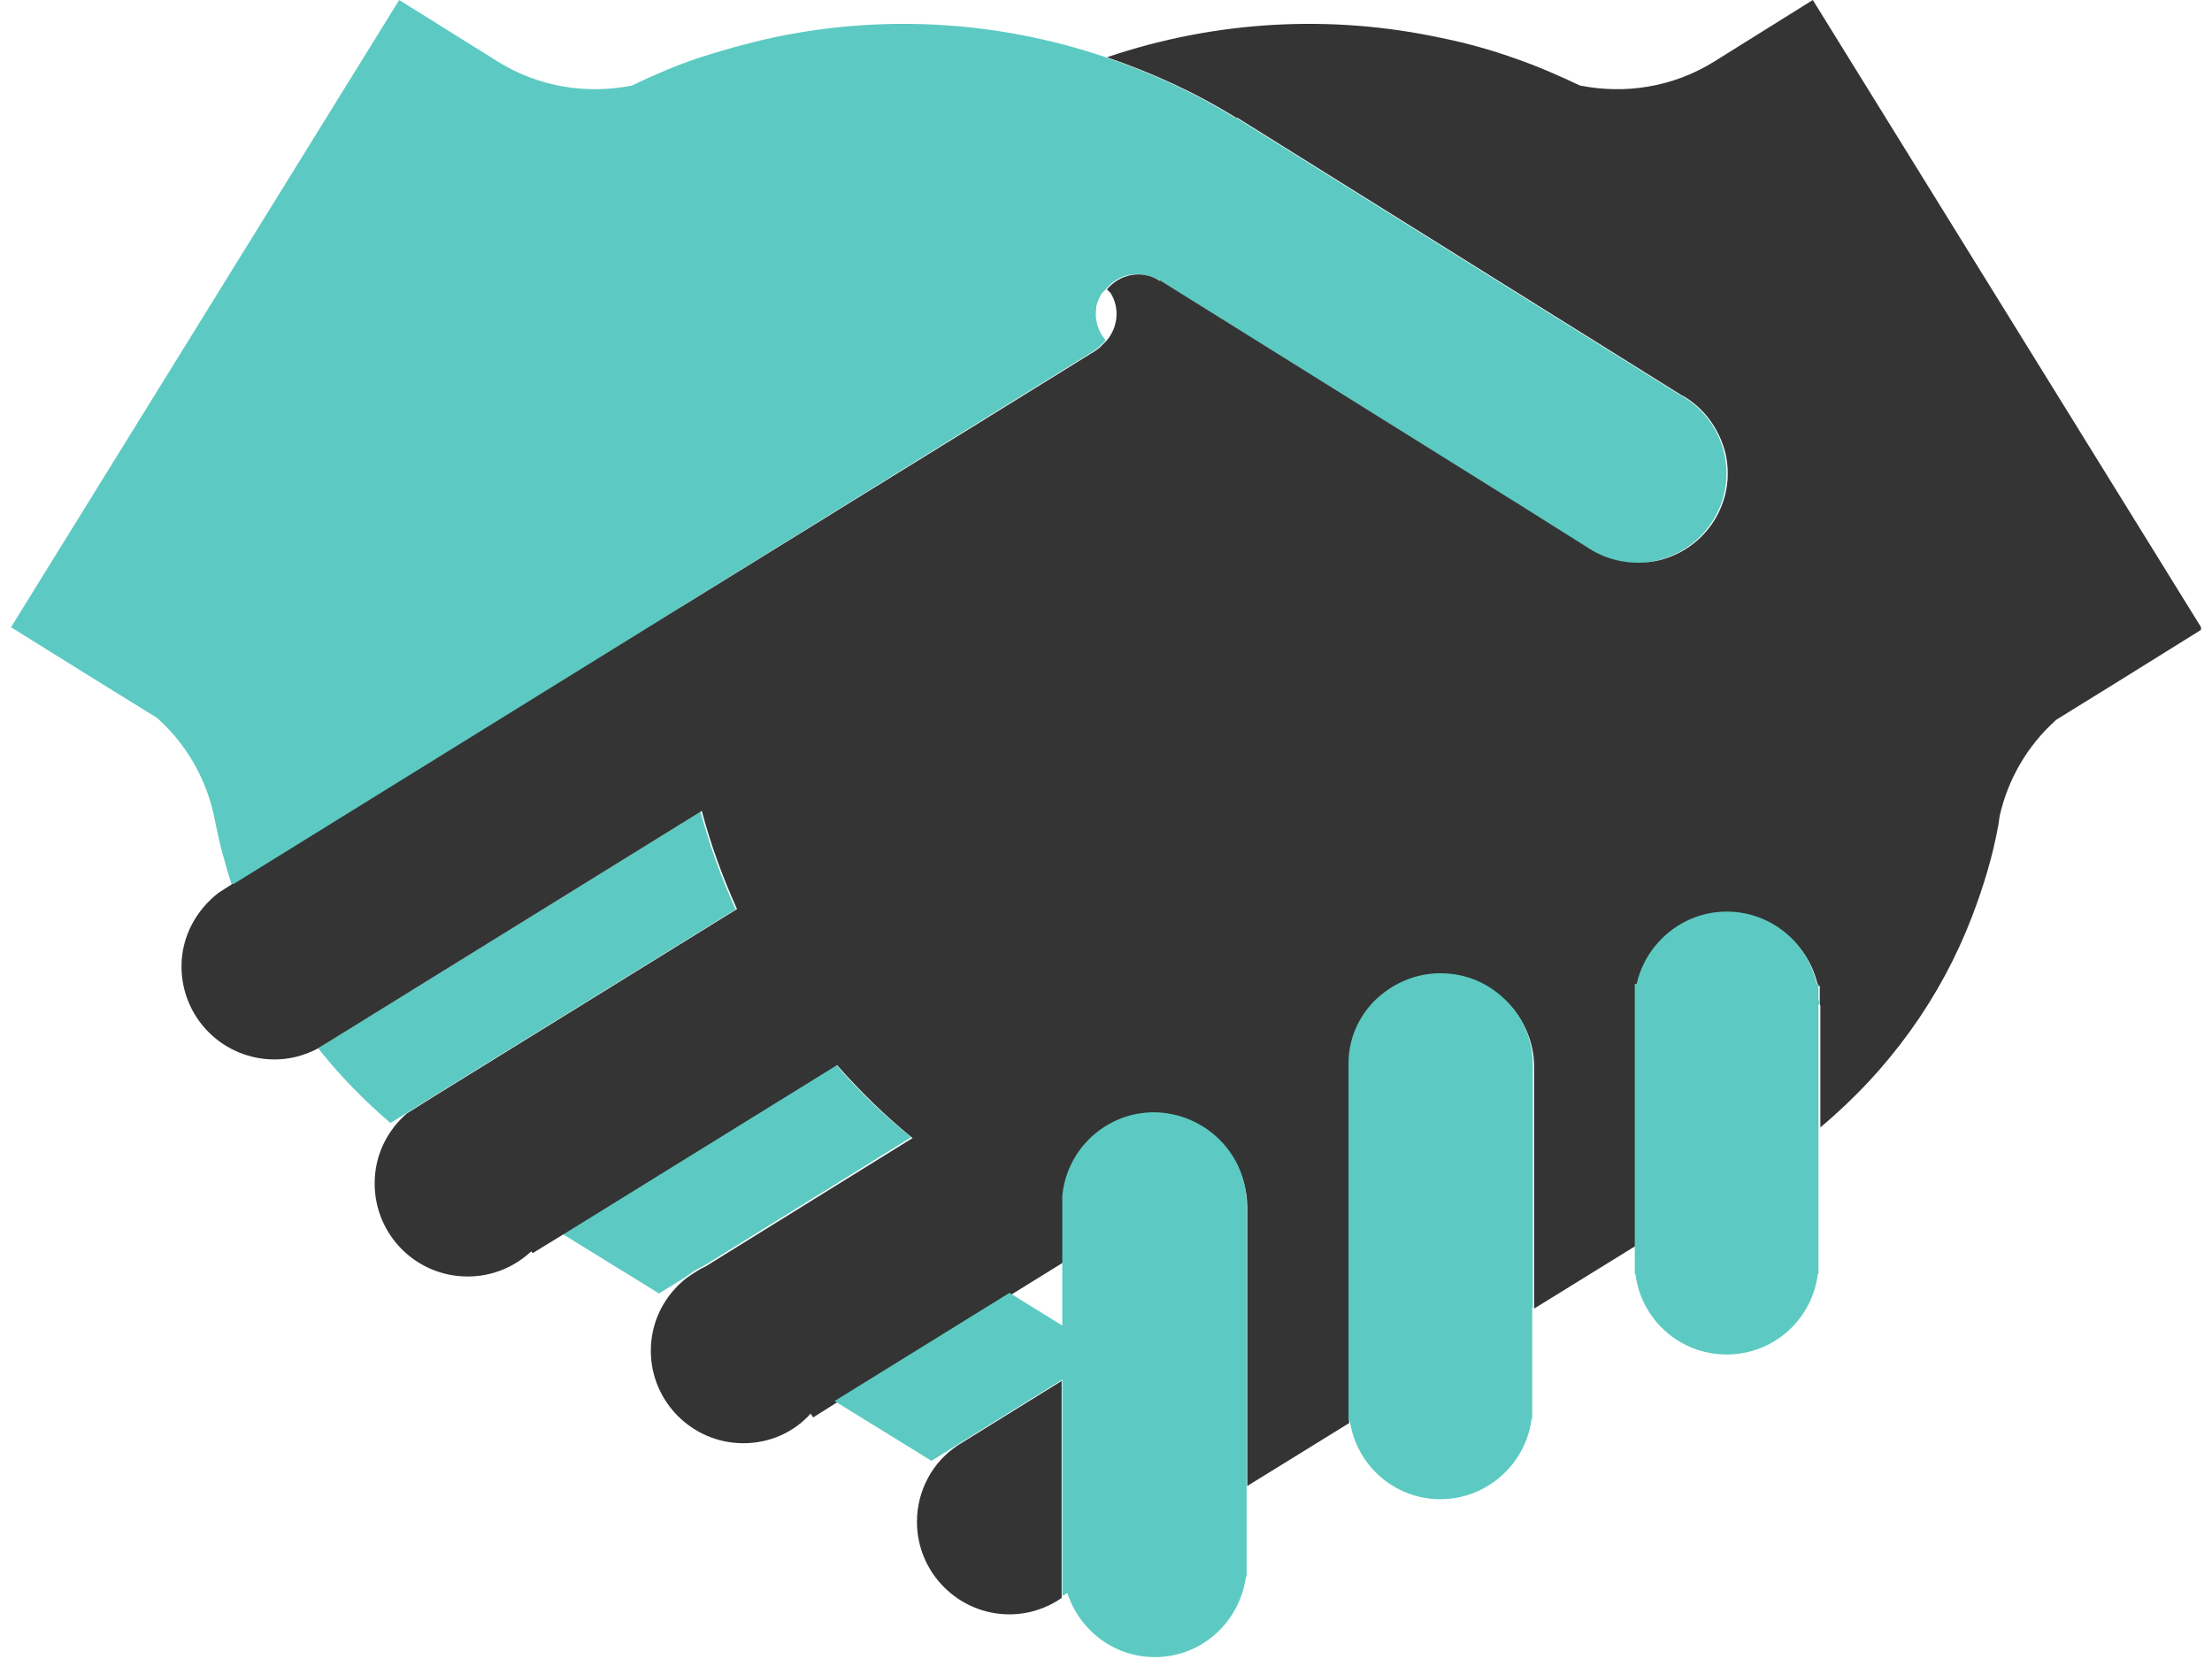
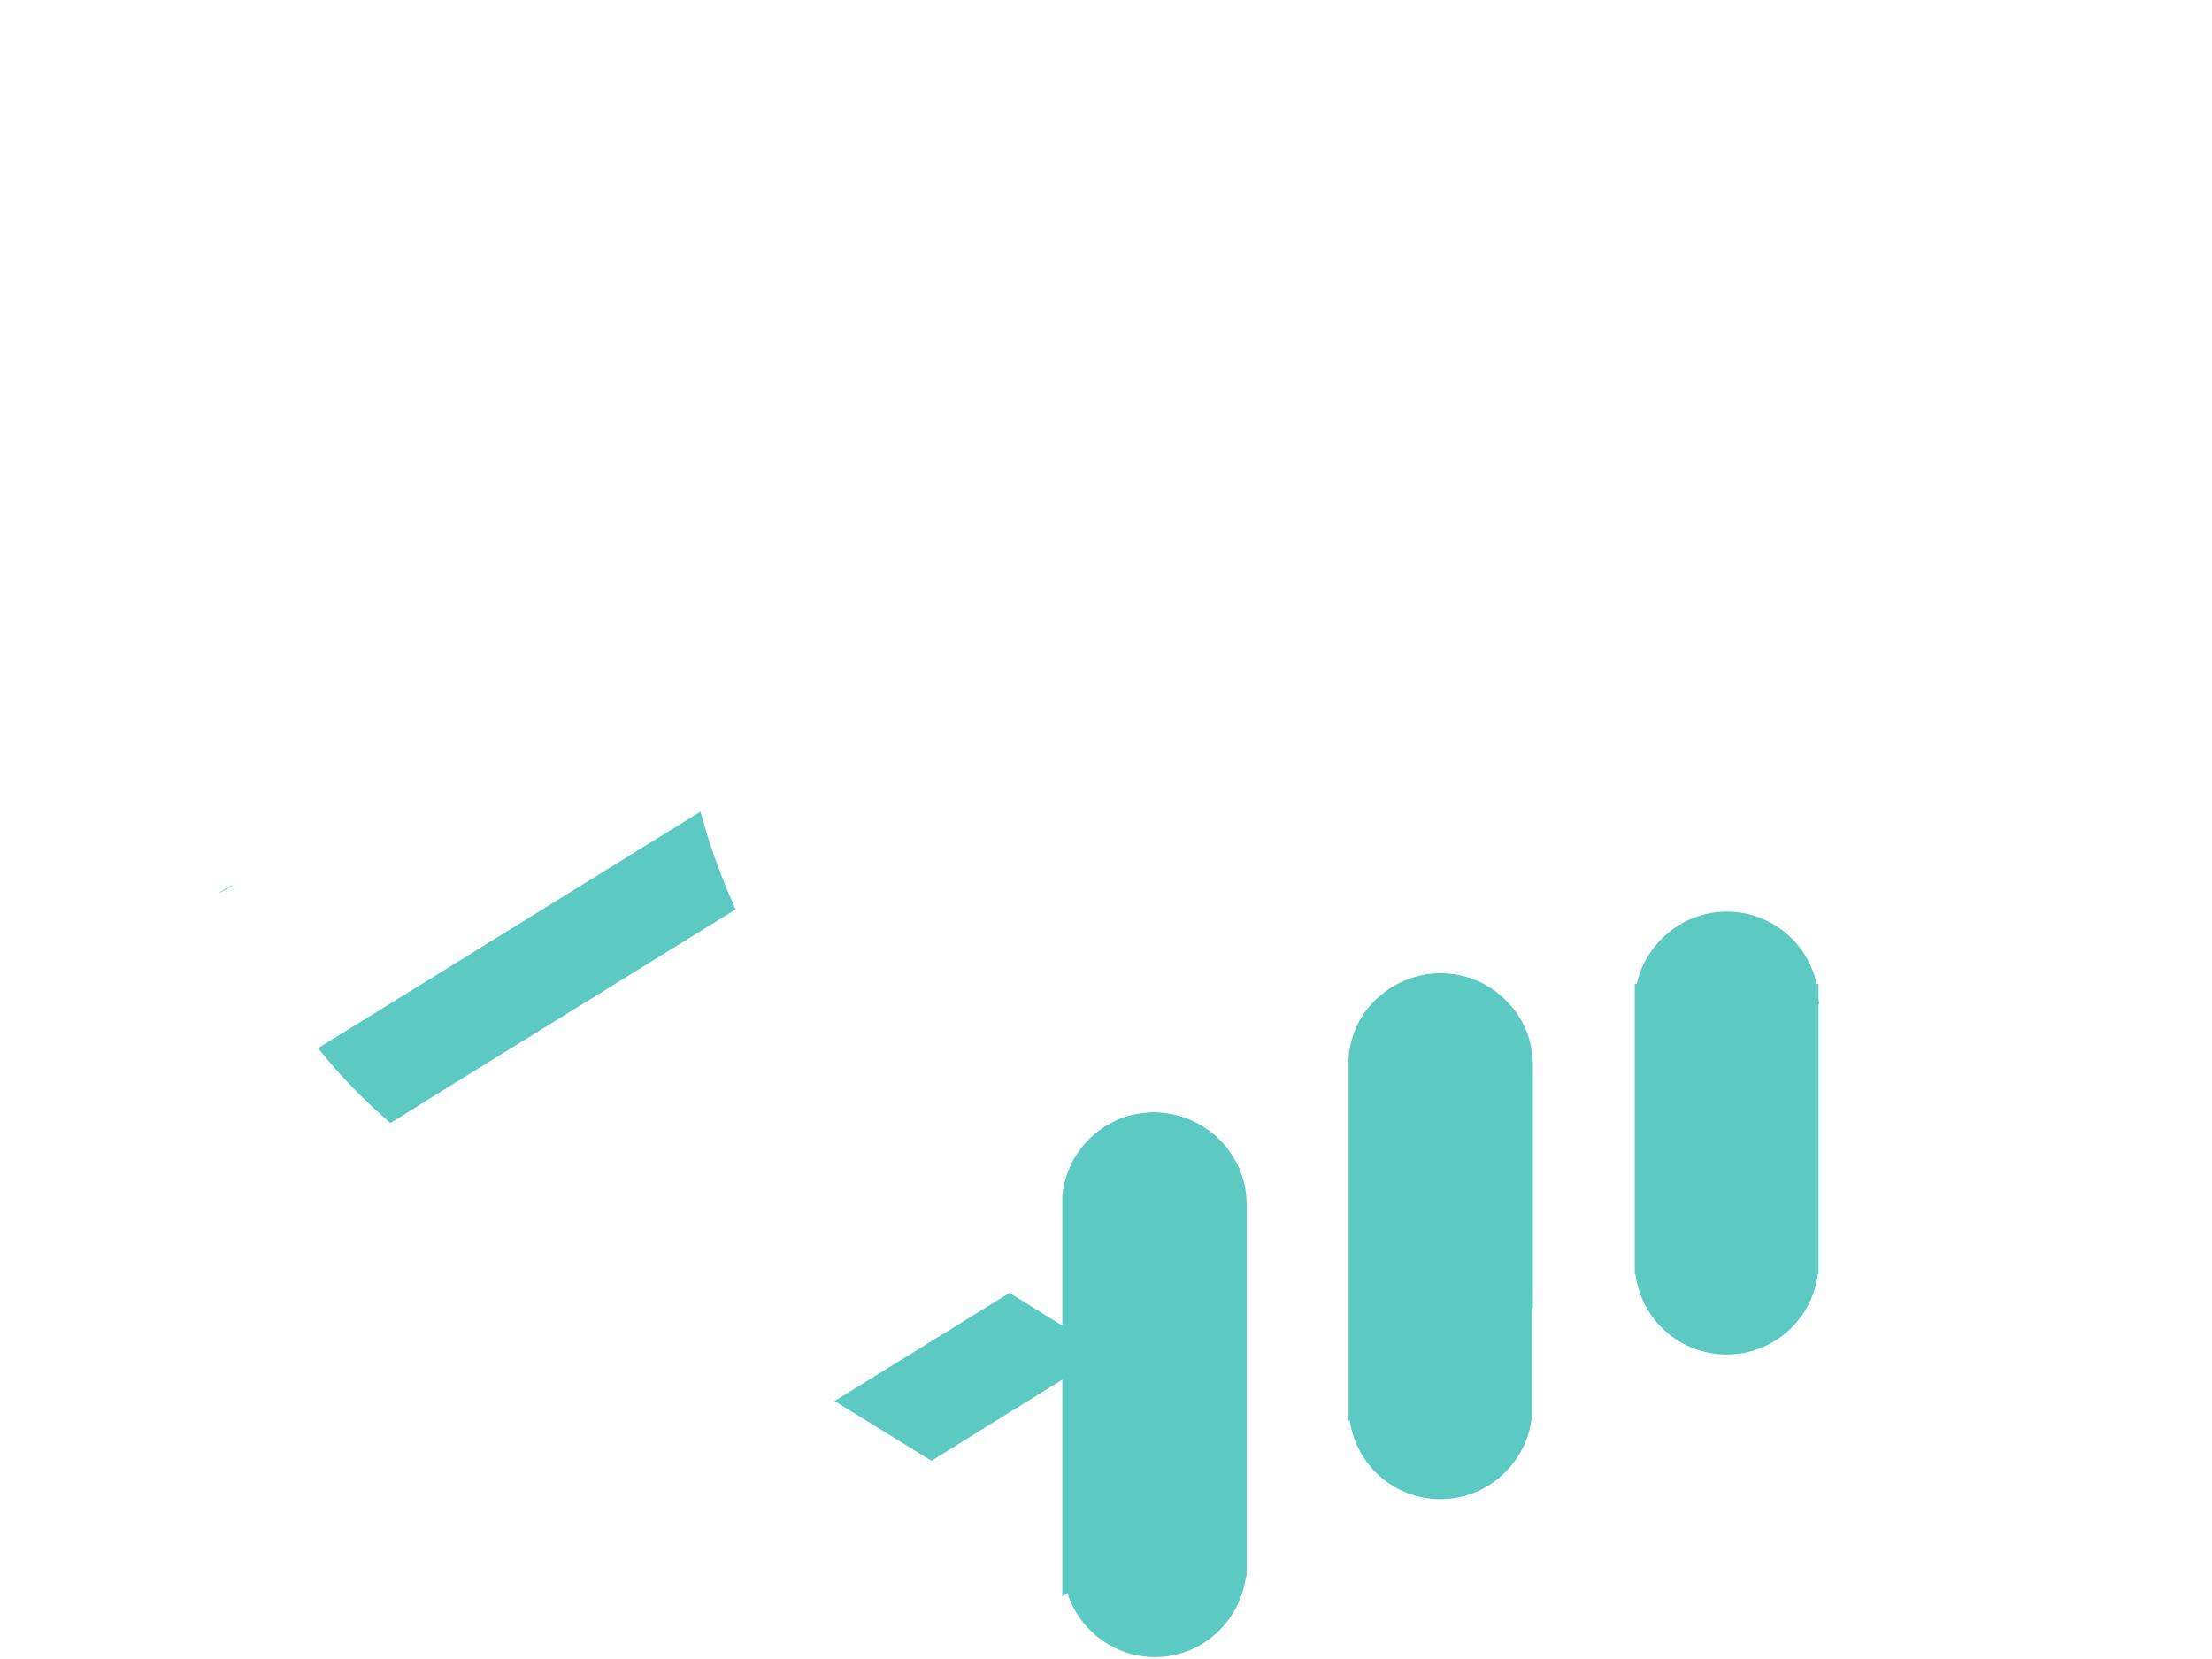
<svg xmlns="http://www.w3.org/2000/svg" width="80" height="60" viewBox="0 0 80 60" fill="none">
  <g clip-path="url(#clip0_990_2782)">
    <path d="M8.384 32.014C8.202 32.105 8.043 32.196 7.884 32.332L8.384 32.036V32.014Z" fill="#5CCAC2" />
-     <path d="M32.958 41.138C31.98 40.341 31.07 39.477 30.228 38.498L20.33 44.619L23.834 46.78L24.79 46.189C24.994 46.03 25.245 45.87 25.495 45.757L32.981 41.115L32.958 41.138Z" fill="#5CCAC2" />
    <path d="M26.61 32.901C26.087 31.741 25.655 30.557 25.336 29.352L11.912 37.656L11.502 37.907C12.276 38.885 13.141 39.773 14.119 40.614L14.642 40.296L15.621 39.681L26.588 32.901H26.61Z" fill="#5CCAC2" />
-     <path d="M24.653 21.934L35.074 15.472L39.557 12.696L39.716 12.582L39.989 12.309C39.716 11.991 39.579 11.559 39.648 11.149V11.081C39.693 10.921 39.761 10.739 39.852 10.603L39.989 10.466C40.444 9.898 41.24 9.738 41.877 10.125H41.923L54.756 18.157L57.327 19.773C58.055 20.273 58.988 20.501 59.921 20.273C61.673 19.863 62.765 18.134 62.355 16.382C62.15 15.495 61.582 14.767 60.853 14.335L60.763 14.289L44.699 4.255H44.653C43.152 3.322 41.582 2.617 39.989 2.071C36.03 0.728 31.866 0.523 27.93 1.365C26.997 1.57 26.11 1.82 25.199 2.116C24.403 2.389 23.607 2.73 22.856 3.094C21.24 3.413 19.511 3.163 18.009 2.23L14.437 0L0.398 22.685L3.652 24.71L5.677 25.961C6.724 26.894 7.429 28.123 7.725 29.442L7.793 29.761C7.884 30.239 7.998 30.717 8.134 31.172C8.203 31.445 8.294 31.741 8.385 32.014H8.43L24.676 21.934H24.653Z" fill="#5CCAC2" />
-     <path d="M65.563 0L61.991 2.23C60.489 3.163 58.76 3.413 57.145 3.094C56.371 2.73 55.597 2.389 54.801 2.116C53.914 1.798 53.004 1.547 52.093 1.365C48.157 0.523 43.993 0.728 40.034 2.071C41.627 2.617 43.197 3.322 44.699 4.255H44.744L60.808 14.289L60.899 14.335C61.627 14.767 62.173 15.495 62.401 16.382C62.81 18.134 61.718 19.863 59.966 20.273C59.033 20.478 58.1 20.273 57.372 19.773L54.801 18.157L41.968 10.148H41.923C41.286 9.738 40.489 9.92 40.034 10.466L40.171 10.603C40.512 11.172 40.421 11.832 40.034 12.309L39.761 12.582L39.602 12.696L35.12 15.472L24.699 21.911L8.453 31.968H8.407L7.907 32.287C7.111 32.901 6.564 33.857 6.564 34.949C6.564 36.815 8.066 38.316 9.932 38.316C10.478 38.316 10.979 38.18 11.434 37.952L11.547 37.884L11.957 37.634L25.381 29.329C25.7 30.535 26.132 31.718 26.655 32.878L15.688 39.659L14.71 40.273C14.005 40.887 13.55 41.775 13.55 42.799C13.55 44.664 15.051 46.166 16.917 46.166C17.805 46.166 18.601 45.825 19.215 45.256L19.261 45.324L20.376 44.642L30.273 38.521C31.115 39.477 32.025 40.364 33.004 41.16L25.518 45.802C25.267 45.916 25.04 46.075 24.812 46.234C24.039 46.849 23.538 47.782 23.538 48.851C23.538 50.694 25.04 52.196 26.883 52.196C27.861 52.196 28.726 51.786 29.318 51.126L29.409 51.263L30.205 50.762L36.53 46.849L38.442 45.666V43.663V43.345C38.601 41.638 40.034 40.319 41.764 40.319C43.606 40.319 45.086 41.797 45.108 43.641V43.686V47.85V53.743L48.794 51.468V51.013V50.944V42.275V39.636V38.749V38.589V38.43C48.84 37.611 49.181 36.86 49.727 36.291C50.342 35.654 51.183 35.267 52.139 35.267C53.095 35.267 53.937 35.677 54.551 36.291C55.12 36.883 55.484 37.702 55.484 38.589V38.749V47.327L59.17 45.051V36.496V36.382V36.064V35.654H59.238C59.465 34.63 60.148 33.788 61.081 33.356C61.513 33.151 61.991 33.038 62.492 33.038C64.084 33.038 65.427 34.152 65.745 35.654H65.814V36.314L65.836 36.382V36.541V40.774C68.339 38.68 70.205 36.064 71.32 33.151C71.729 32.082 72.071 30.967 72.275 29.829L72.321 29.511C72.617 28.191 73.322 26.962 74.369 26.03L76.394 24.778L79.647 22.753L65.563 0Z" fill="#343434" />
    <path d="M55.438 38.68V38.521C55.438 37.634 55.097 36.815 54.505 36.223C53.891 35.586 53.049 35.199 52.093 35.199C51.138 35.199 50.296 35.609 49.682 36.223C49.136 36.792 48.794 37.543 48.772 38.362V38.521V38.68V39.568V42.207V47.304V50.853V50.922V51.377H48.817C49.044 52.969 50.41 54.221 52.093 54.221C53.777 54.221 55.188 52.947 55.393 51.308H55.415V50.899V50.762V47.304H55.438V42.025V38.703V38.68Z" fill="#5CCAC2" />
    <path d="M45.086 43.618V43.55C45.086 41.729 43.584 40.25 41.741 40.227C40.012 40.227 38.578 41.547 38.419 43.254V43.572V43.891V47.941L36.508 46.758L30.183 50.671L33.687 52.833L34.642 52.241L34.711 52.196L38.419 49.898V57.725L38.601 57.611C39.034 58.953 40.285 59.932 41.764 59.932C43.47 59.932 44.836 58.658 45.063 57.019H45.086V56.61V56.473V53.606V47.713V43.572V43.618Z" fill="#5CCAC2" />
    <path d="M65.791 36.314V36.246L65.768 36.109V35.586H65.7C65.381 34.084 64.039 32.969 62.446 32.969C61.945 32.969 61.468 33.083 61.035 33.288C60.125 33.72 59.42 34.562 59.192 35.586H59.124V36.314V36.428V41.183V45.006V45.529V45.666V45.802V46.075H59.147C59.352 47.713 60.739 48.987 62.446 48.987C64.153 48.987 65.54 47.713 65.745 46.075H65.768V45.666V45.529V40.728V36.337L65.791 36.314Z" fill="#5CCAC2" />
-     <path d="M38.396 52.287V49.943L34.688 52.241L34.619 52.287C33.732 52.878 33.163 53.902 33.163 55.04C33.163 56.883 34.665 58.385 36.508 58.385C37.213 58.385 37.873 58.157 38.396 57.793V53.879V52.309V52.287Z" fill="#343434" />
  </g>
  <defs>
    <clipPath id="clip0_990_2782">
      <rect width="79.204" height="60" fill="white" transform="translate(0.398)" />
    </clipPath>
  </defs>
</svg>